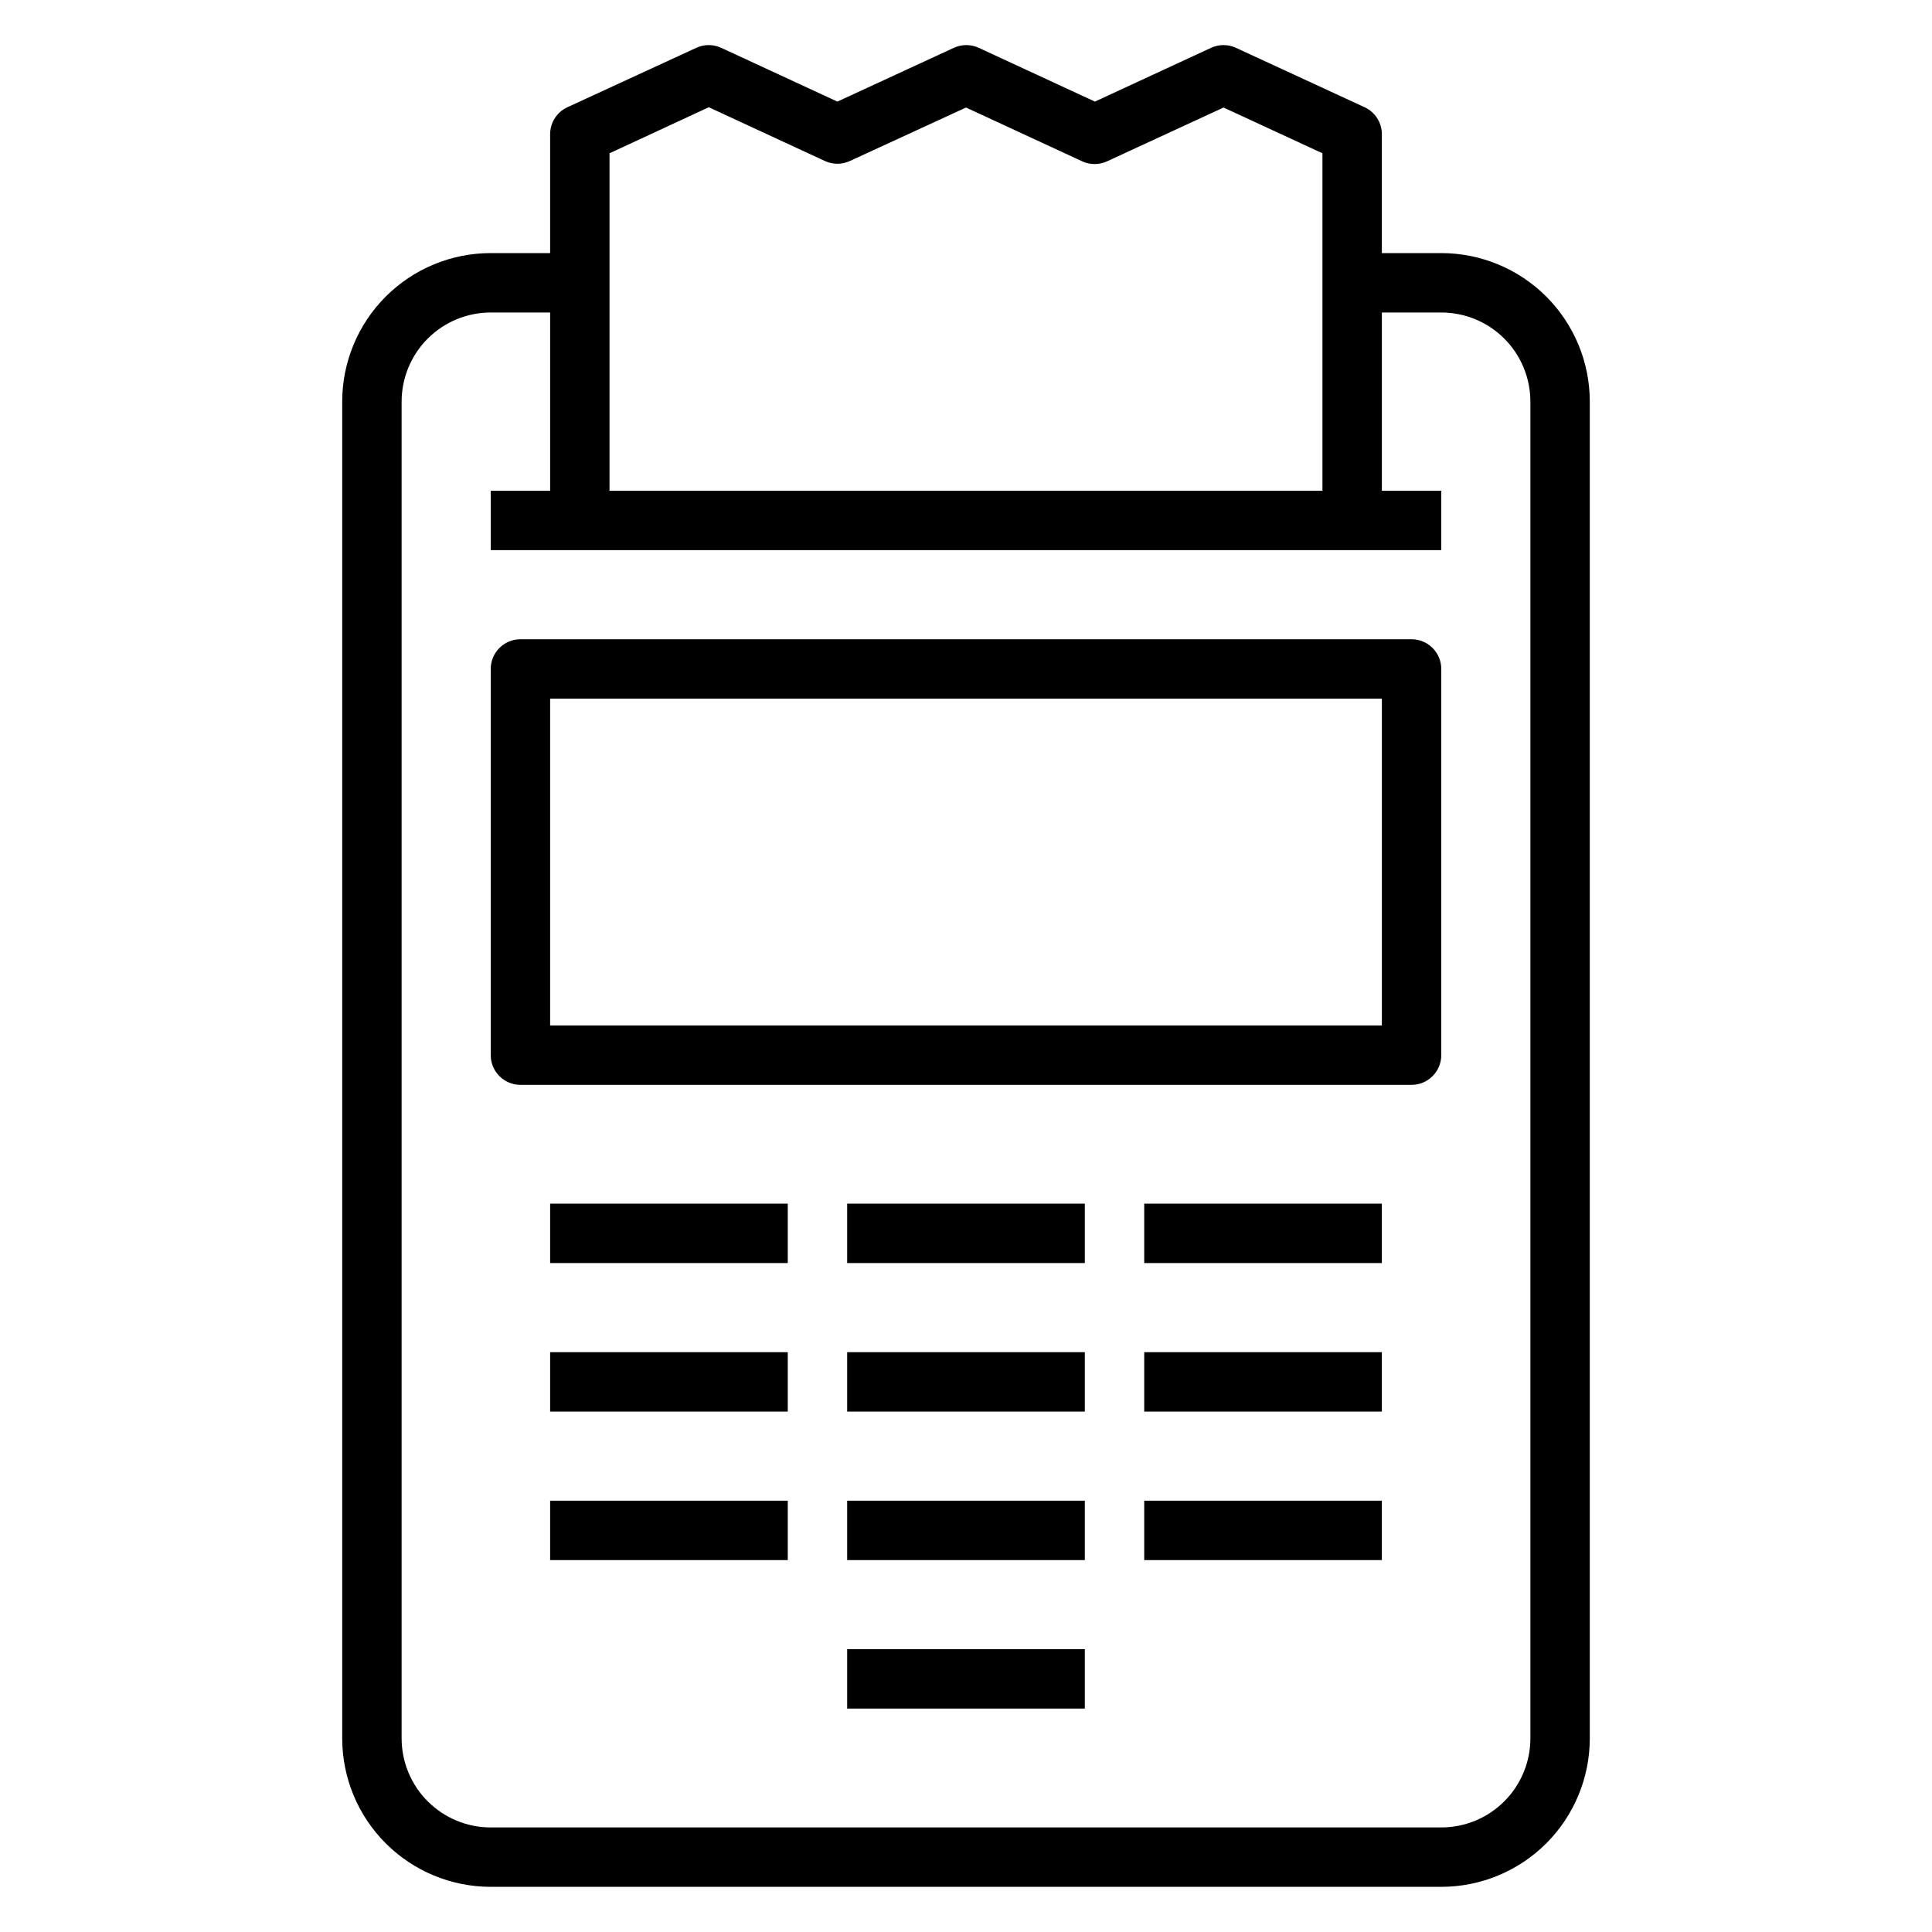
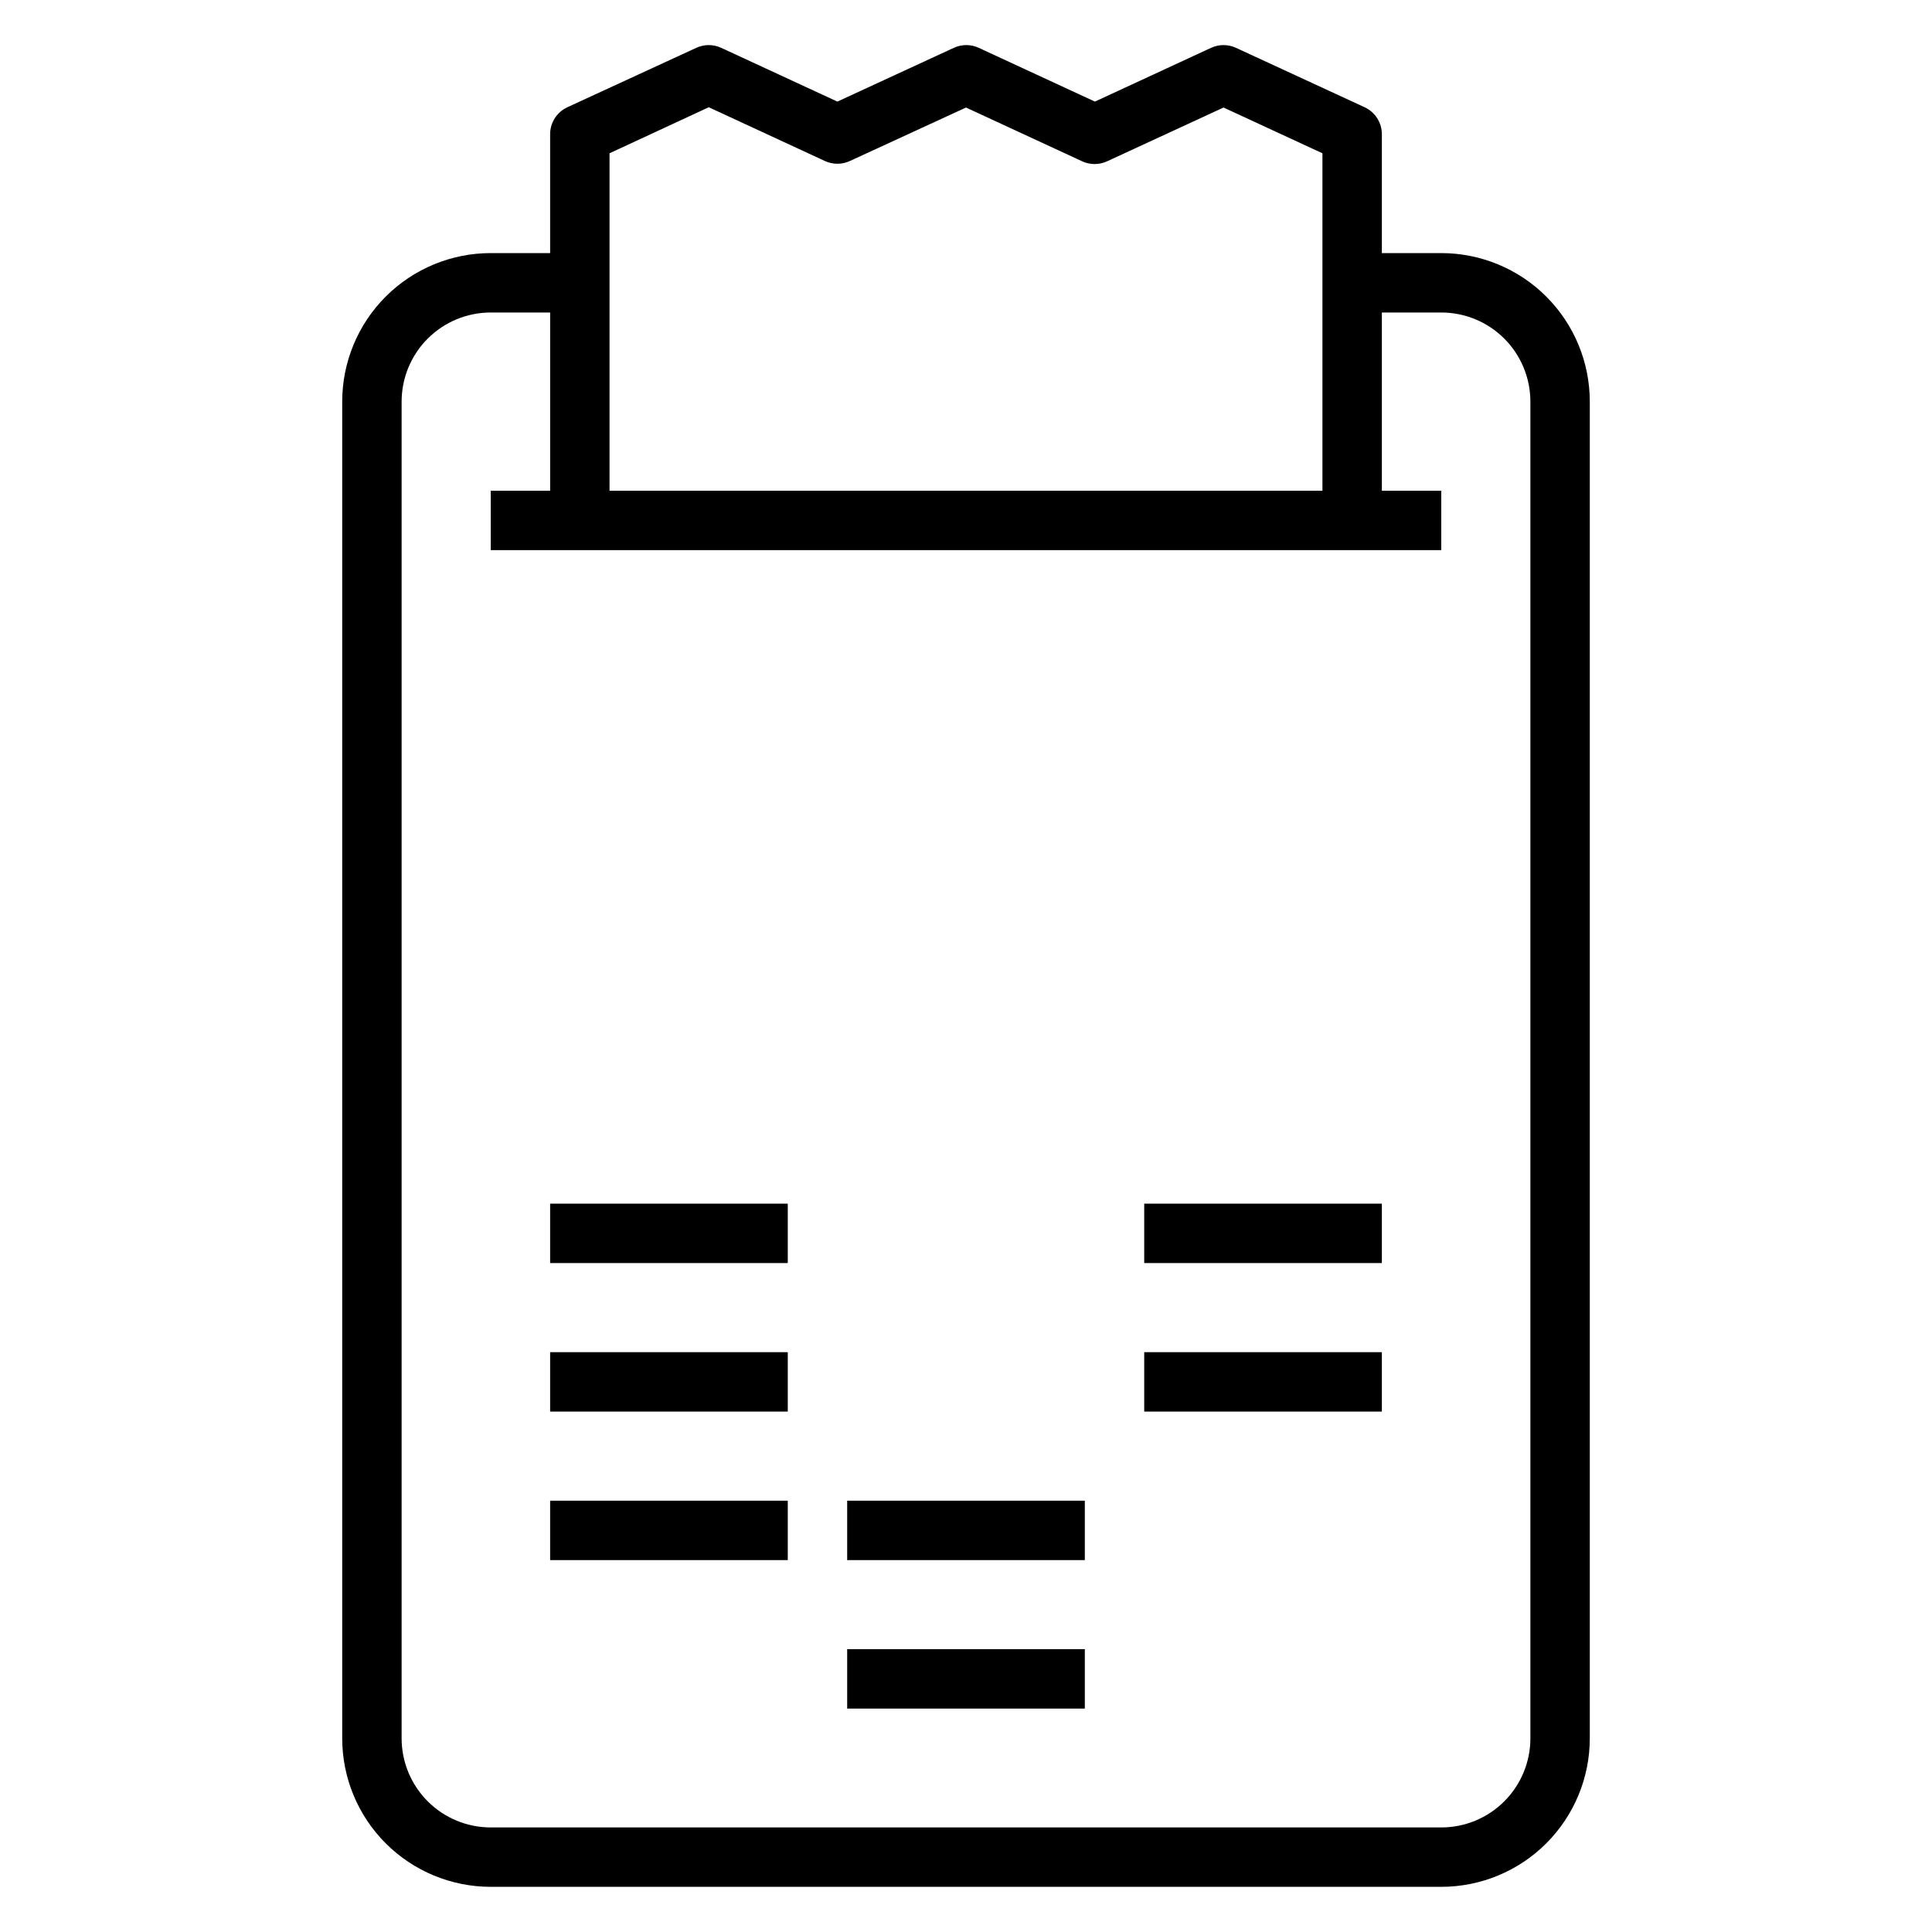
<svg xmlns="http://www.w3.org/2000/svg" fill="#000000" width="800px" height="800px" version="1.1" viewBox="144 144 512 512">
  <g>
    <path d="m505.64 172.42-34.086-15.742c-2.098-0.973-4.516-0.973-6.613 0l-30.777 14.246-30.781-14.246c-2.098-0.973-4.516-0.973-6.613 0l-30.855 14.246-30.781-14.246c-2.098-0.973-4.516-0.973-6.613 0l-34.164 15.742c-2.789 1.293-4.574 4.09-4.566 7.164v31.488h-15.742c-10.441 0-20.449 4.148-27.832 11.527-7.383 7.383-11.527 17.395-11.527 27.832v354.24c0 10.438 4.144 20.449 11.527 27.832 7.383 7.379 17.391 11.527 27.832 11.527h251.9c10.441 0 20.453-4.148 27.832-11.527 7.383-7.383 11.531-17.395 11.531-27.832v-354.24c0-10.438-4.148-20.449-11.531-27.832-7.379-7.379-17.391-11.527-27.832-11.527h-15.742v-31.488c0.008-3.074-1.777-5.871-4.566-7.164zm-173.81 0 30.781 14.25h-0.004c2.098 0.969 4.516 0.969 6.613 0l30.781-14.172 30.781 14.25h-0.004c2.098 0.969 4.516 0.969 6.613 0l30.859-14.25 26.211 12.125v89.426h-188.93v-89.426zm194.12 54.395c6.266 0 12.273 2.488 16.699 6.918 4.43 4.43 6.918 10.438 6.918 16.699v354.24c0 6.262-2.488 12.27-6.918 16.699-4.426 4.43-10.434 6.918-16.699 6.918h-251.9c-6.266 0-12.27-2.488-16.699-6.918-4.43-4.43-6.918-10.438-6.918-16.699v-354.24c0-6.262 2.488-12.27 6.918-16.699 4.43-4.43 10.434-6.918 16.699-6.918h15.742v47.23l-15.742 0.004v15.742h251.9v-15.742h-15.742v-47.234z" />
-     <path d="m518.08 313.41h-236.16c-4.348 0-7.871 3.523-7.871 7.871v102.34c0 2.09 0.828 4.09 2.305 5.566 1.477 1.477 3.481 2.309 5.566 2.309h236.16c2.09 0 4.09-0.832 5.566-2.309 1.477-1.477 2.305-3.477 2.305-5.566v-102.34c0-2.086-0.828-4.09-2.305-5.566-1.477-1.477-3.477-2.305-5.566-2.305zm-7.871 102.34h-220.42v-86.594h220.42z" />
-     <path d="m368.51 462.98h62.977v15.742h-62.977z" />
    <path d="m289.79 462.98h62.977v15.742h-62.977z" />
    <path d="m447.23 462.98h62.977v15.742h-62.977z" />
-     <path d="m368.51 502.34h62.977v15.742h-62.977z" />
    <path d="m289.79 502.34h62.977v15.742h-62.977z" />
    <path d="m447.23 502.34h62.977v15.742h-62.977z" />
-     <path d="m368.51 541.7h62.977v15.742h-62.977z" />
+     <path d="m368.51 541.7h62.977v15.742h-62.977" />
    <path d="m368.51 581.05h62.977v15.742h-62.977z" />
    <path d="m289.79 541.7h62.977v15.742h-62.977z" />
-     <path d="m447.23 541.7h62.977v15.742h-62.977z" />
  </g>
</svg>